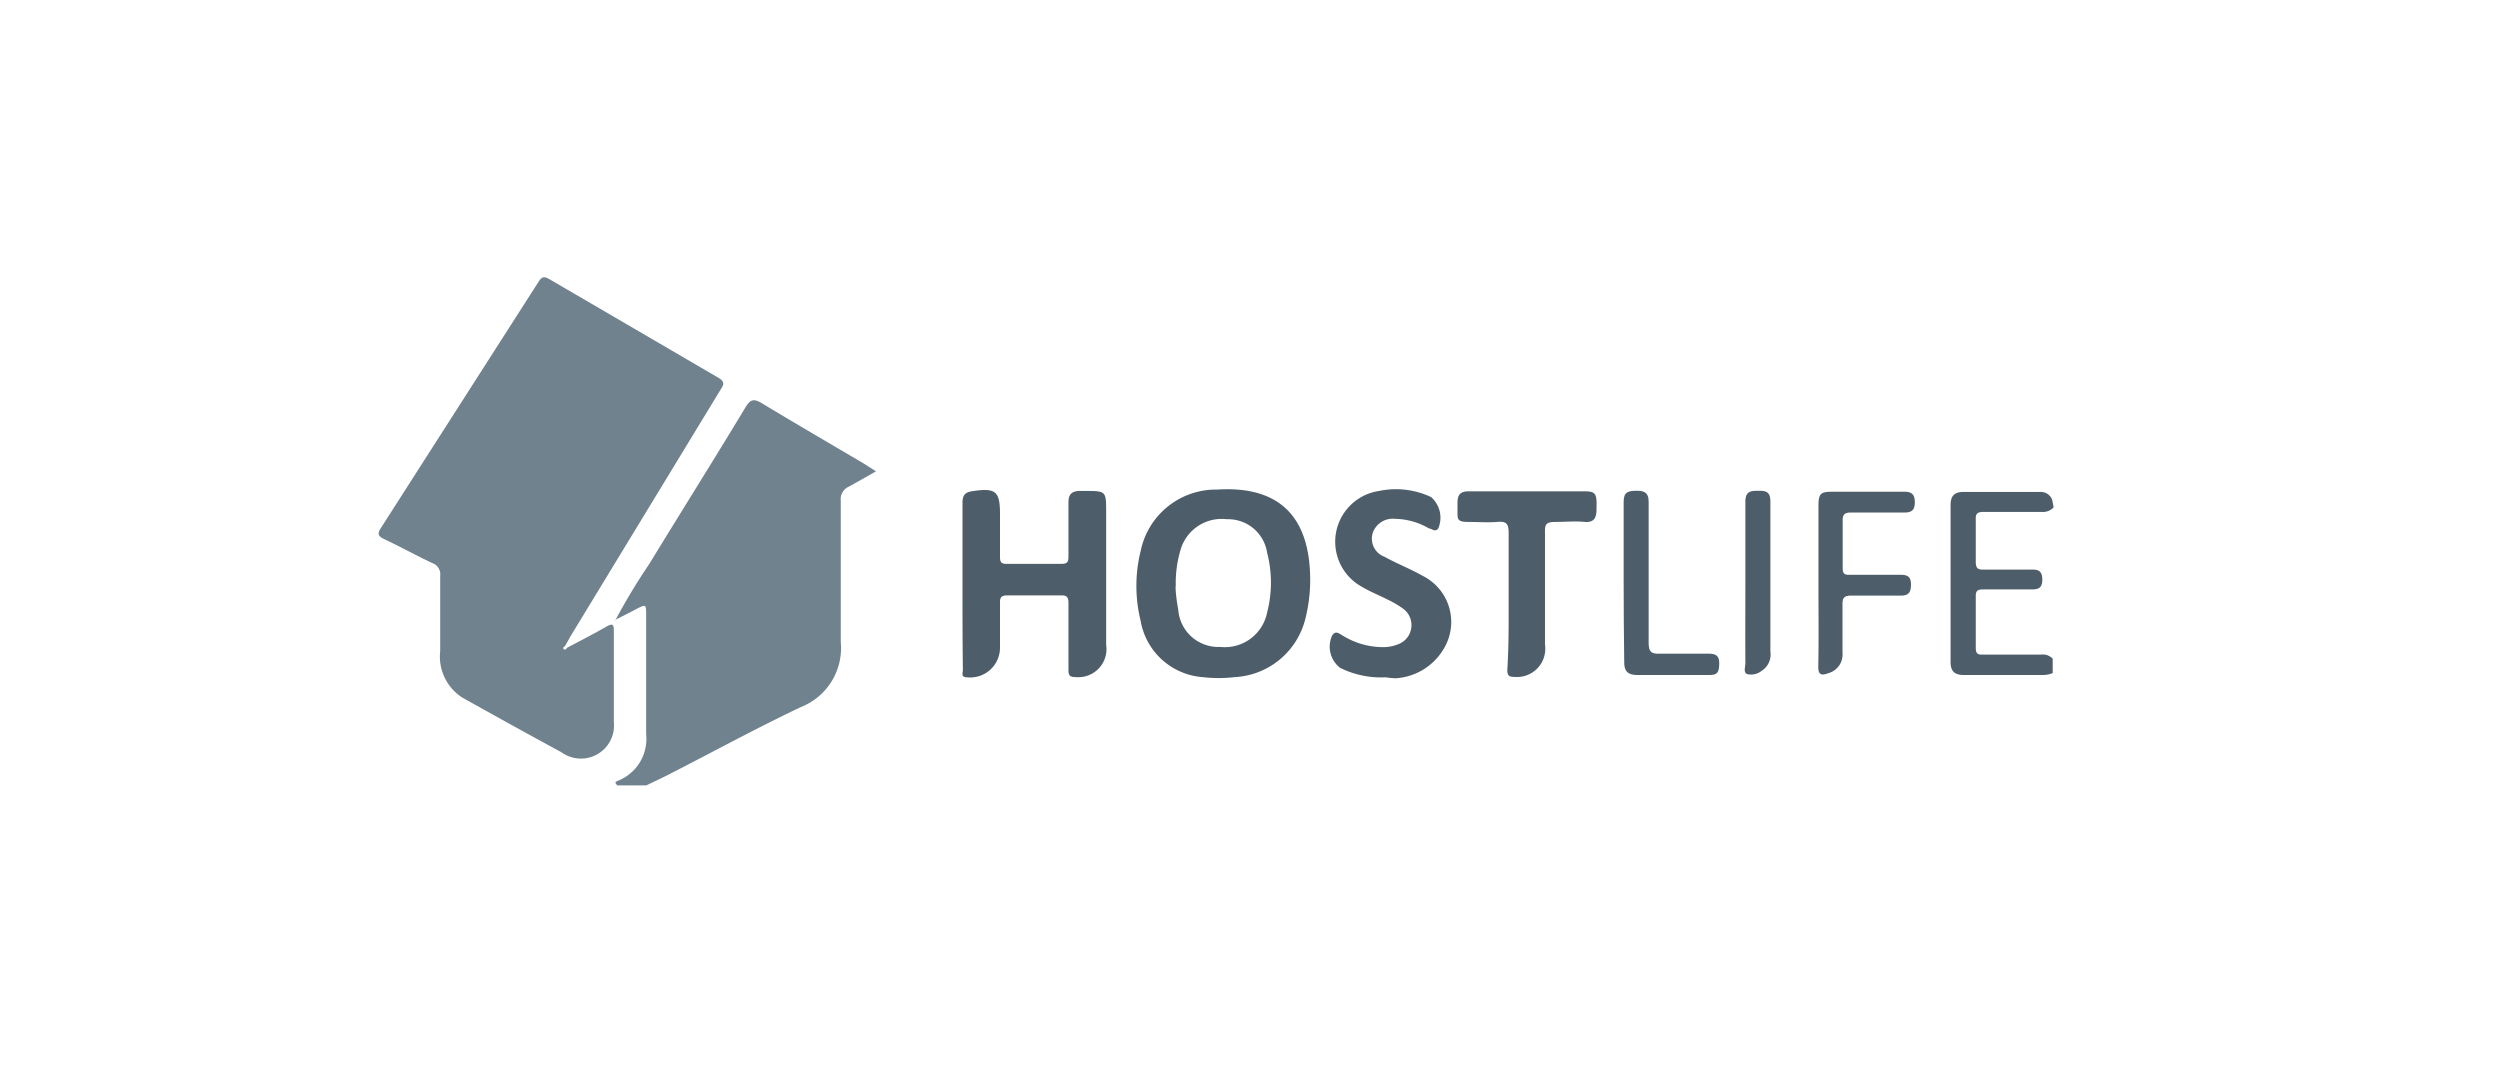
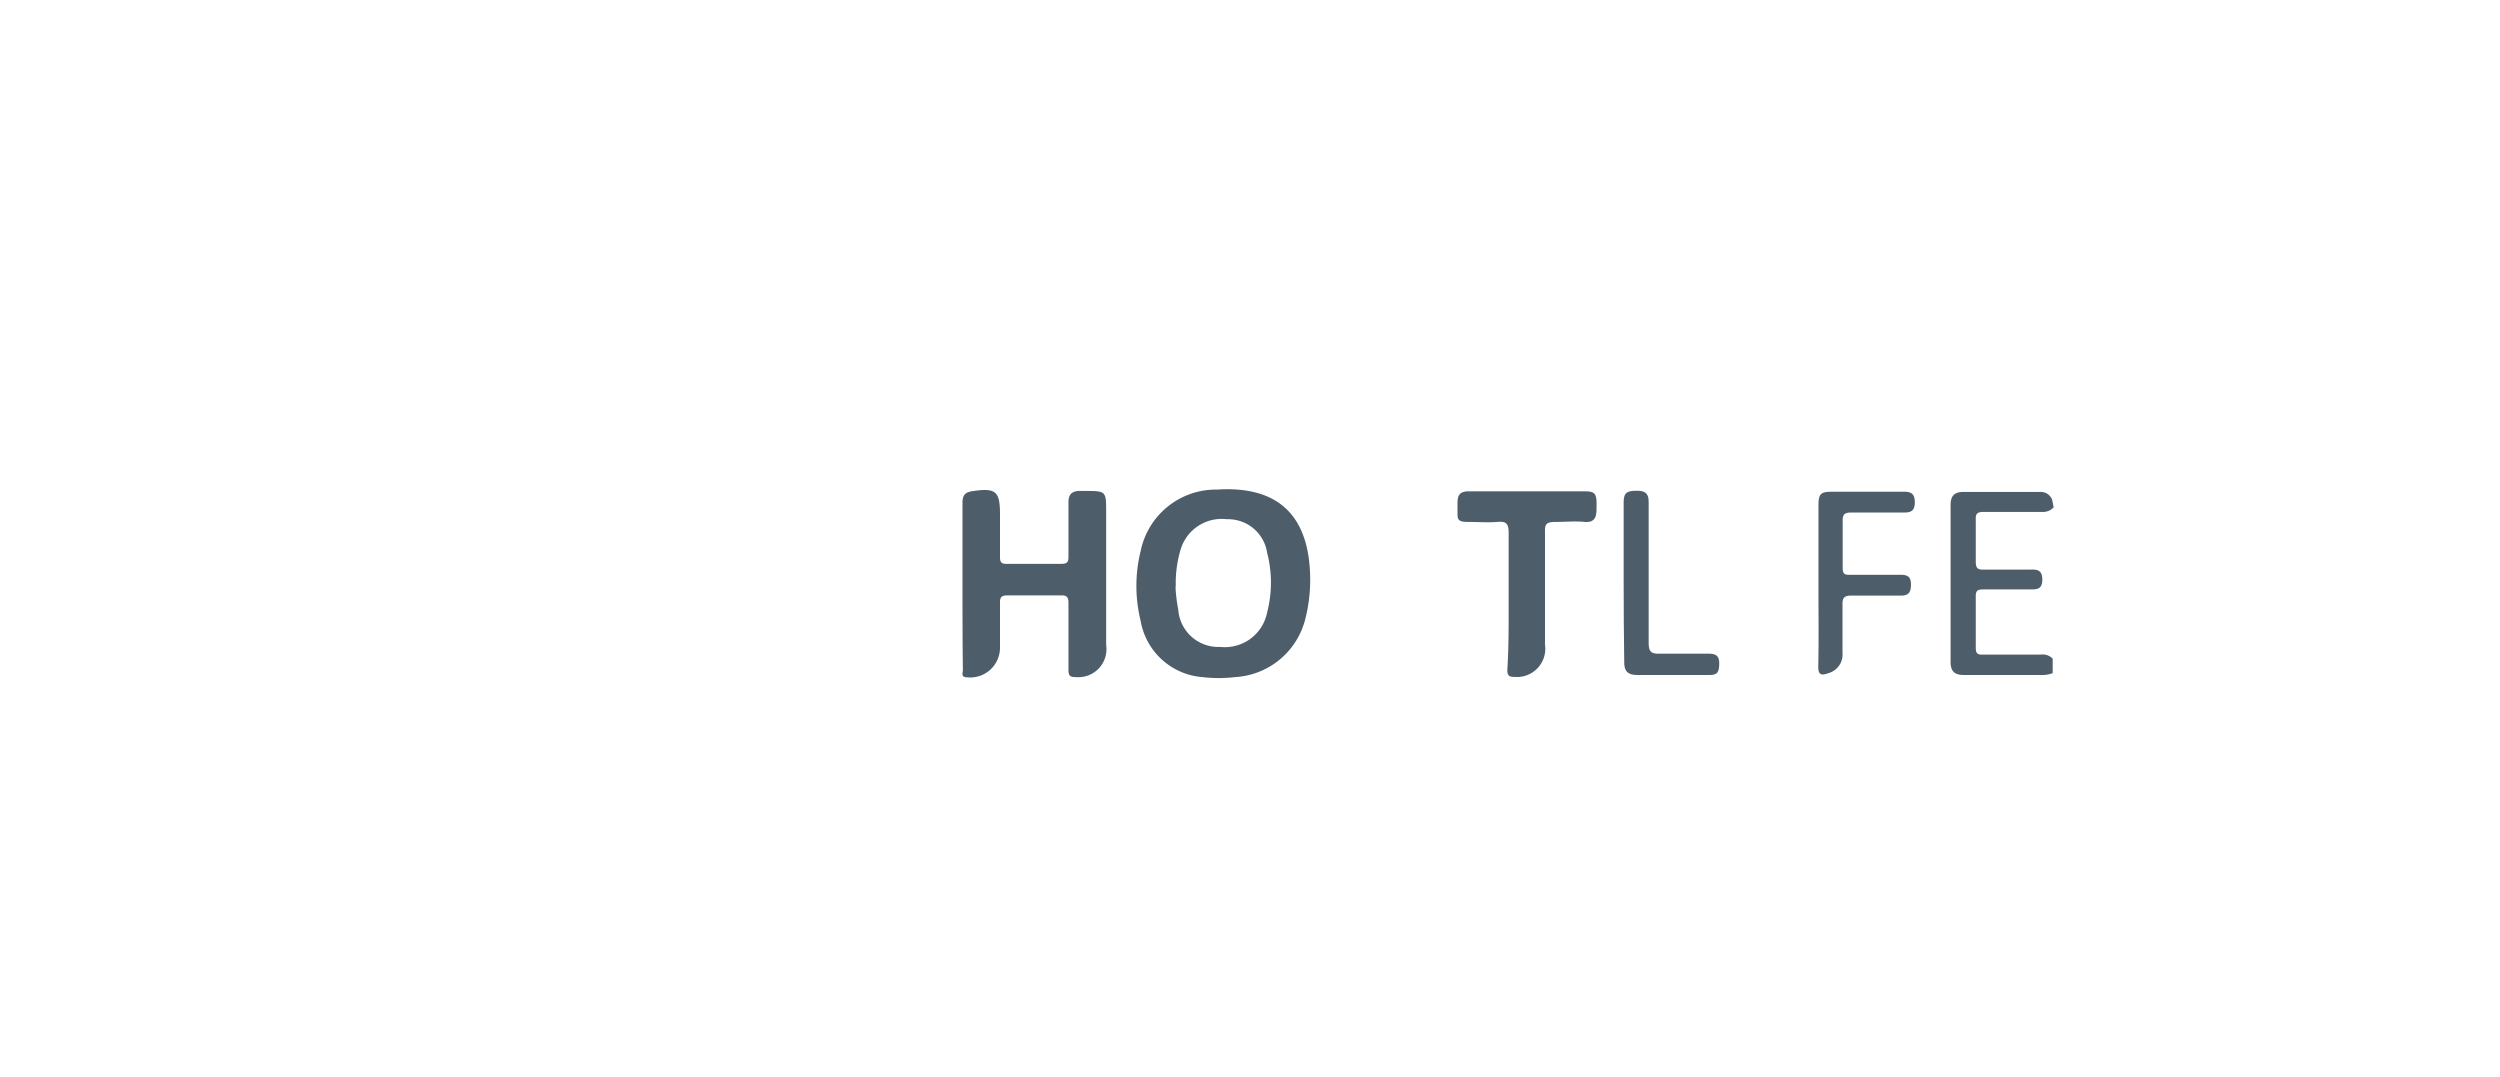
<svg xmlns="http://www.w3.org/2000/svg" id="Слой_1" data-name="Слой 1" viewBox="0 0 130 56">
  <defs>
    <style>.cls-1{fill:#70828e;}.cls-2{fill:#4d5d6a;}</style>
  </defs>
  <title>hostlife</title>
-   <path class="cls-1" d="M32,32.25a31.84,31.84,0,0,1,1.76-2.92c1.66-2.72,3.36-5.42,5-8.14.25-.42.43-.48.86-.22,1.77,1.07,3.56,2.11,5.34,3.16l.59.38c-.51.29-1,.57-1.42.8a.71.71,0,0,0-.41.73c0,2.45,0,4.89,0,7.34a3.3,3.3,0,0,1-2.08,3.39c-2.28,1.08-4.49,2.29-6.74,3.44-.42.22-.86.42-1.29.63H32.08c0-.07-.17-.13,0-.22a2.34,2.34,0,0,0,1.52-2.44c0-2.06,0-4.12,0-6.18,0-.6,0-.59-.55-.31-.37.2-.74.38-1.11.57Z" />
  <path class="cls-2" d="M106.79,26.38a.75.75,0,0,1-.62.24c-1,0-2,0-3,0-.33,0-.45.07-.43.41,0,.73,0,1.45,0,2.17,0,.35.1.43.43.42.76,0,1.52,0,2.28,0,.37,0,.74-.07.75.5s-.33.53-.72.53c-.78,0-1.56,0-2.34,0-.29,0-.41.05-.4.38,0,.88,0,1.77,0,2.65,0,.3.09.37.37.36h3a.73.73,0,0,1,.63.21V35a1.35,1.35,0,0,1-.53.1c-1.36,0-2.72,0-4.09,0-.48,0-.69-.19-.69-.68,0-2.72,0-5.43,0-8.15,0-.48.19-.69.68-.69,1.34,0,2.69,0,4,0a.63.63,0,0,1,.6.4Z" />
-   <path class="cls-1" d="M29.48,33.69c.69-.37,1.38-.72,2.06-1.11.33-.19.38-.1.38.24,0,1.58,0,3.15,0,4.73a1.72,1.72,0,0,1-2.72,1.57q-2.58-1.4-5.15-2.84a2.53,2.53,0,0,1-1.16-2.42c0-1.31,0-2.61,0-3.91a.62.62,0,0,0-.41-.67c-.85-.4-1.68-.86-2.53-1.26-.32-.16-.32-.29-.14-.57Q23.9,21.06,28,14.66c.18-.29.31-.3.59-.13Q33,17.1,37.35,19.64c.41.24.25.41.09.67L29.67,33.08l-.29.52s-.15.08-.07.15S29.44,33.76,29.48,33.69Z" />
  <path class="cls-2" d="M68.13,30.21a8.27,8.27,0,0,1-.26,2,4,4,0,0,1-3.66,3,7.26,7.26,0,0,1-1.68,0,3.54,3.54,0,0,1-3.22-2.94,7.56,7.56,0,0,1,0-3.6,4,4,0,0,1,3.78-3.21h.16C66.51,25.24,68.14,26.85,68.13,30.21Zm-7,.28c0,.32.06.78.14,1.22a2.09,2.09,0,0,0,2.18,1.93,2.24,2.24,0,0,0,2.44-1.79,6.18,6.18,0,0,0,0-3.11A2.05,2.05,0,0,0,63.8,27a2.23,2.23,0,0,0-2.4,1.55A6.12,6.12,0,0,0,61.14,30.49Z" />
  <path class="cls-2" d="M50.05,30.47c0-1.44,0-2.89,0-4.34,0-.4.16-.54.52-.59,1.21-.18,1.43,0,1.43,1.2,0,.74,0,1.48,0,2.22,0,.29.08.37.37.36.94,0,1.89,0,2.83,0,.3,0,.36-.1.36-.38,0-.94,0-1.88,0-2.82,0-.4.16-.56.52-.59h.33c1.07,0,1.11,0,1.11,1v7a1.46,1.46,0,0,1-1.55,1.68c-.31,0-.41-.05-.41-.37,0-1.16,0-2.32,0-3.48,0-.29-.07-.41-.39-.4-.92,0-1.85,0-2.78,0-.31,0-.4.09-.39.4,0,.78,0,1.55,0,2.33a1.55,1.55,0,0,1-1.72,1.53c-.33,0-.21-.25-.21-.39C50.05,33.37,50.05,31.92,50.05,30.47Z" />
-   <path class="cls-2" d="M72.06,35.22a4.79,4.79,0,0,1-2.37-.49,1.39,1.39,0,0,1-.42-1.68c.19-.3.39-.08.55,0a4,4,0,0,0,2.17.6,2,2,0,0,0,.69-.14A1.06,1.06,0,0,0,73,31.68a5,5,0,0,0-.84-.5c-.43-.22-.89-.4-1.31-.65a2.67,2.67,0,0,1,.86-5,4.28,4.28,0,0,1,2.71.32,1.43,1.43,0,0,1,.37,1.63c-.17.22-.33,0-.48,0a3.59,3.59,0,0,0-1.76-.5,1.1,1.1,0,0,0-1.16.71,1,1,0,0,0,.6,1.26c.65.36,1.35.63,2,1a2.68,2.68,0,0,1,1.14,3.69,3.13,3.13,0,0,1-2.55,1.63A3.66,3.66,0,0,1,72.06,35.22Z" />
  <path class="cls-2" d="M78.45,31.13c0-1.14,0-2.28,0-3.42,0-.51-.15-.61-.6-.57s-1,0-1.53,0-.53-.15-.53-.5c0-.16,0-.33,0-.49,0-.42.14-.61.61-.6,2,0,4,0,6,0,.55,0,.64.11.62.81,0,.39,0,.83-.61.78-.5-.05-1,0-1.52,0s-.56.14-.55.57c0,1.94,0,3.88,0,5.81a1.47,1.47,0,0,1-1.56,1.68c-.3,0-.4-.05-.4-.37C78.46,33.6,78.45,32.36,78.45,31.13Z" />
  <path class="cls-2" d="M94.56,30.44V26.32c0-.64.1-.75.71-.75,1.25,0,2.51,0,3.76,0,.41,0,.54.17.54.55s-.14.54-.55.53c-.9,0-1.81,0-2.72,0-.33,0-.49.05-.48.43,0,.82,0,1.63,0,2.45,0,.28.07.37.36.36.89,0,1.78,0,2.67,0,.39,0,.52.14.52.51s-.1.58-.53.57c-.85,0-1.71,0-2.56,0-.39,0-.48.12-.47.49,0,.83,0,1.66,0,2.49A1,1,0,0,1,95.09,35c-.36.13-.55.13-.54-.37C94.58,33.23,94.56,31.84,94.56,30.44Z" />
  <path class="cls-2" d="M84.43,30.21c0-1.37,0-2.75,0-4.12,0-.52.25-.56.63-.57s.68.05.67.59c0,2.44,0,4.88,0,7.32,0,.46.13.58.57.56.85,0,1.71,0,2.56,0,.41,0,.55.15.54.54s-.07.58-.51.57c-1.25,0-2.51,0-3.76,0-.48,0-.68-.2-.67-.68C84.44,33,84.43,31.6,84.43,30.21Z" />
-   <path class="cls-2" d="M90.76,30.37c0-1.43,0-2.86,0-4.29,0-.52.27-.56.64-.56s.66,0,.66.55c0,2.6,0,5.21,0,7.81a1,1,0,0,1-.45,1,.88.88,0,0,1-.77.17c-.2-.1-.07-.4-.08-.6C90.75,33.08,90.76,31.72,90.76,30.37Z" />
-   <path class="cls-1" d="M32,32.26l0,0,0,0Z" />
</svg>